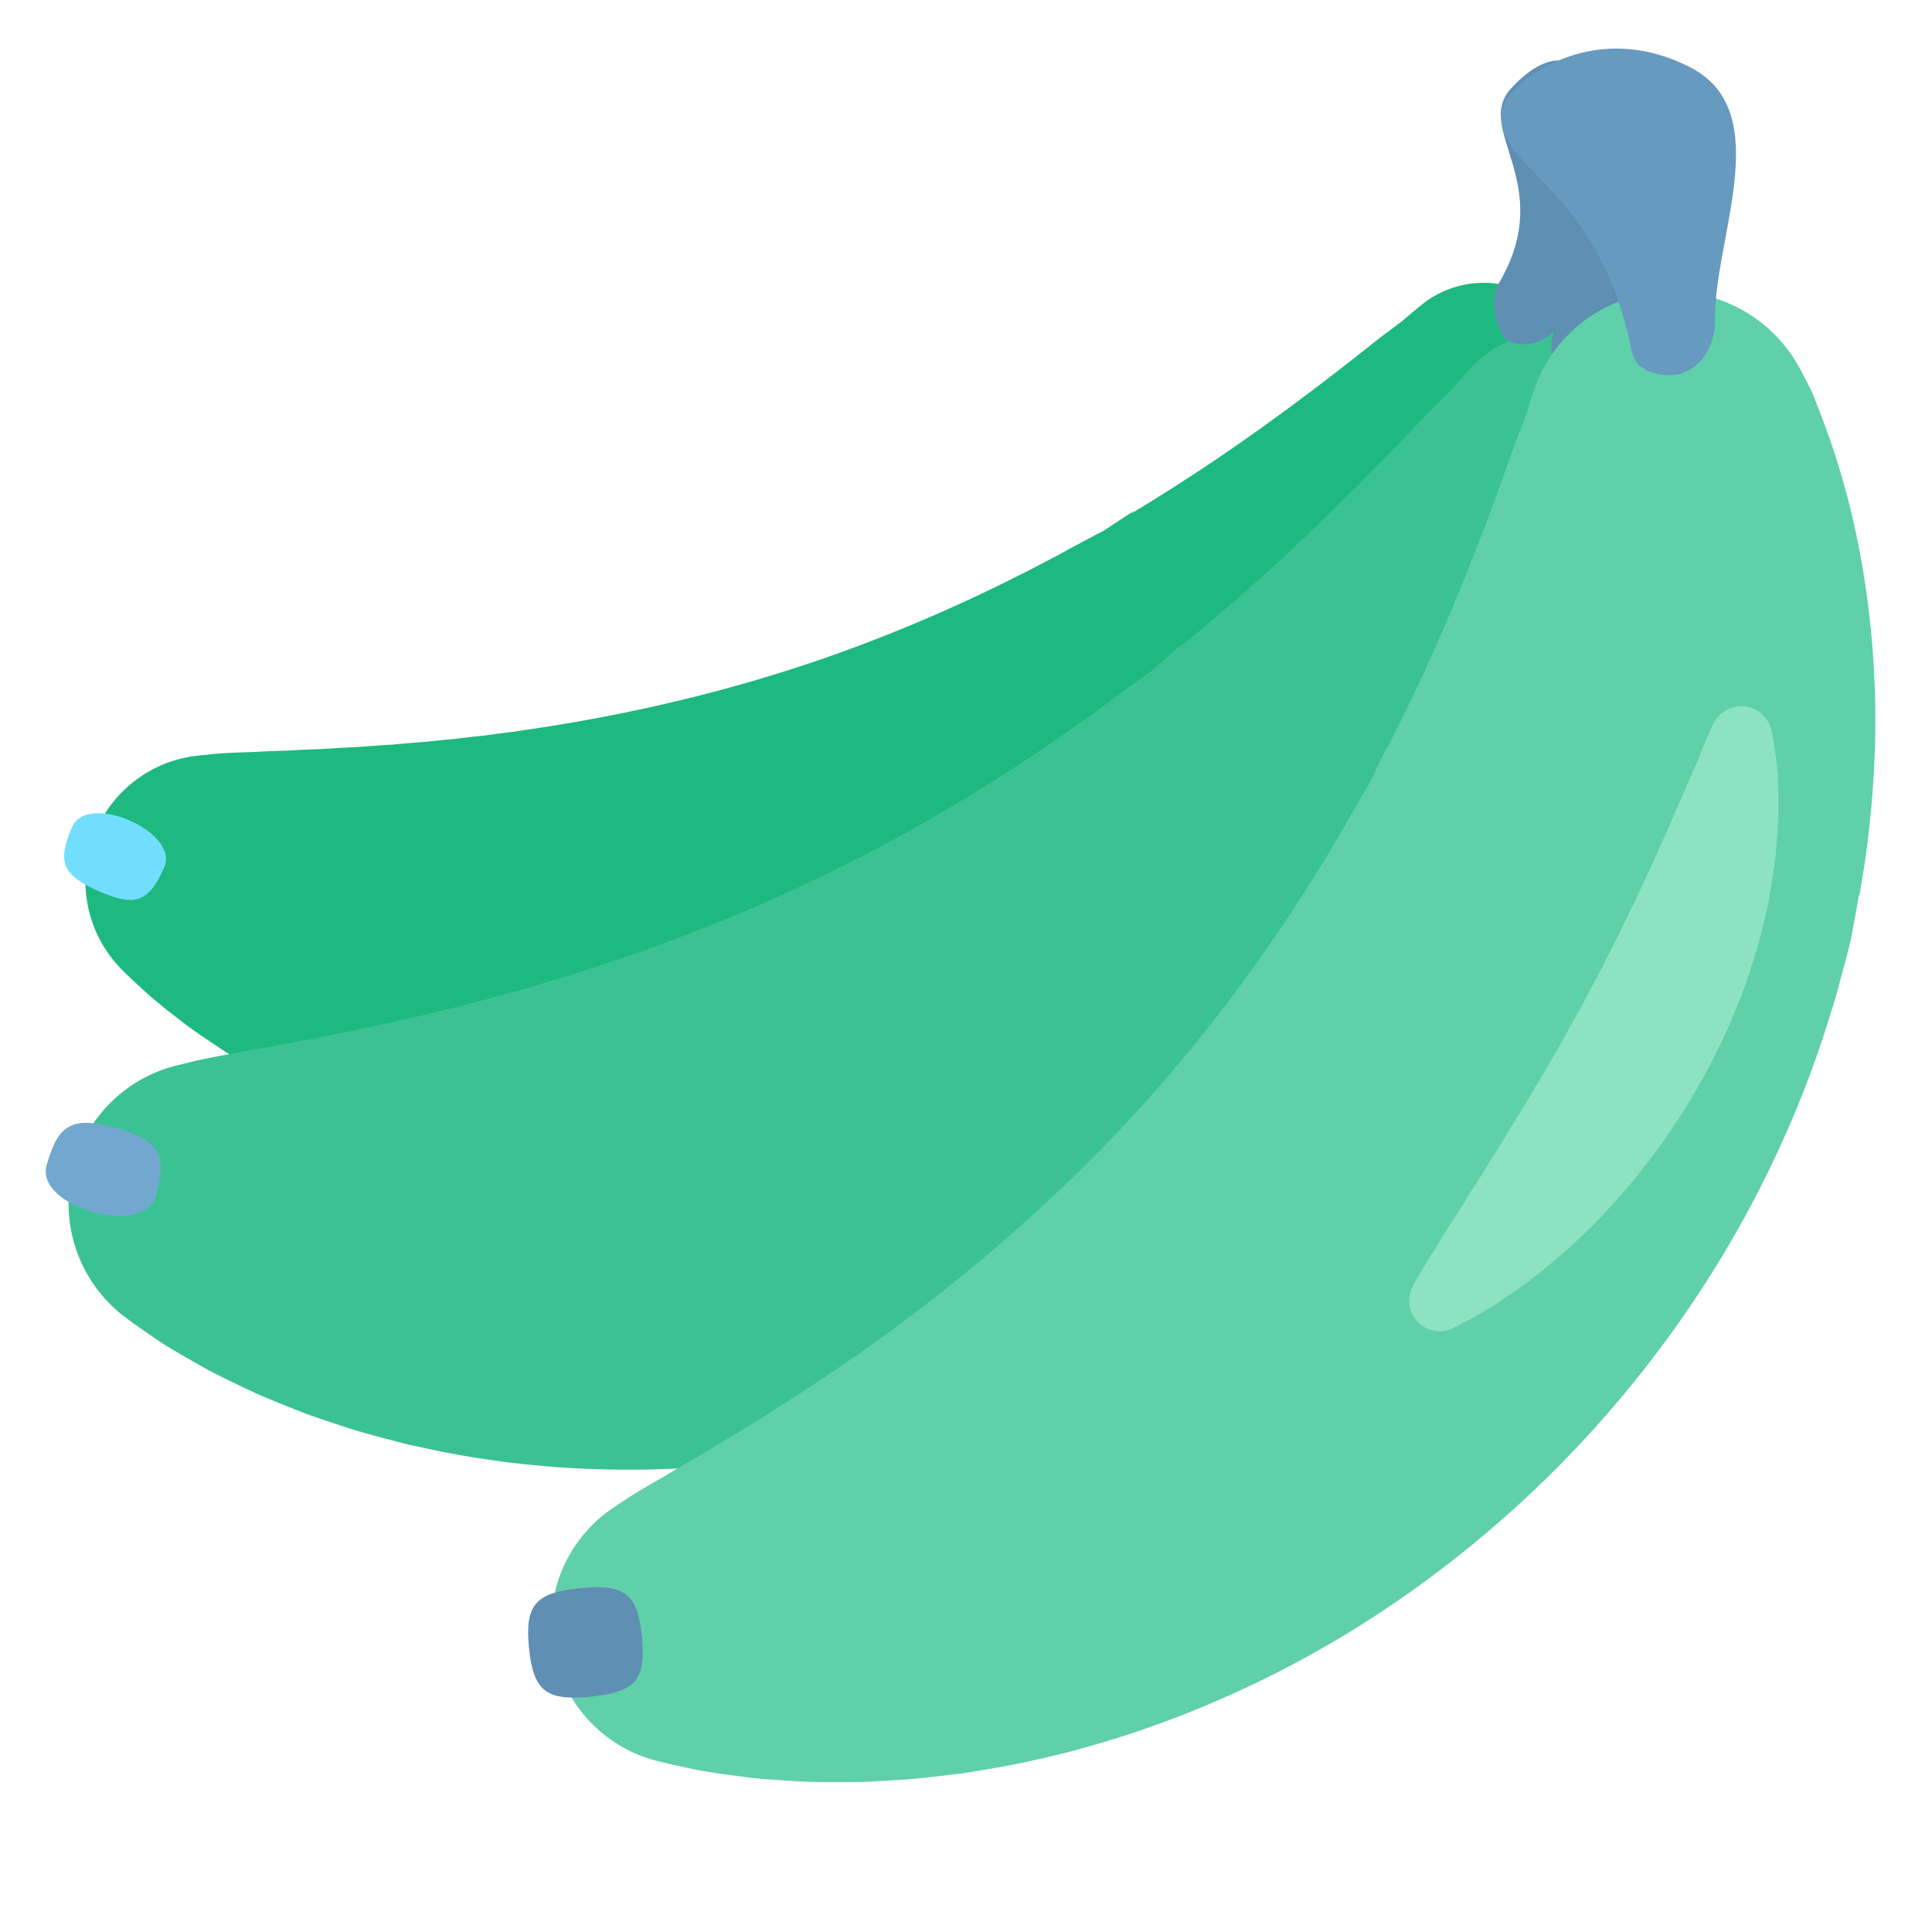
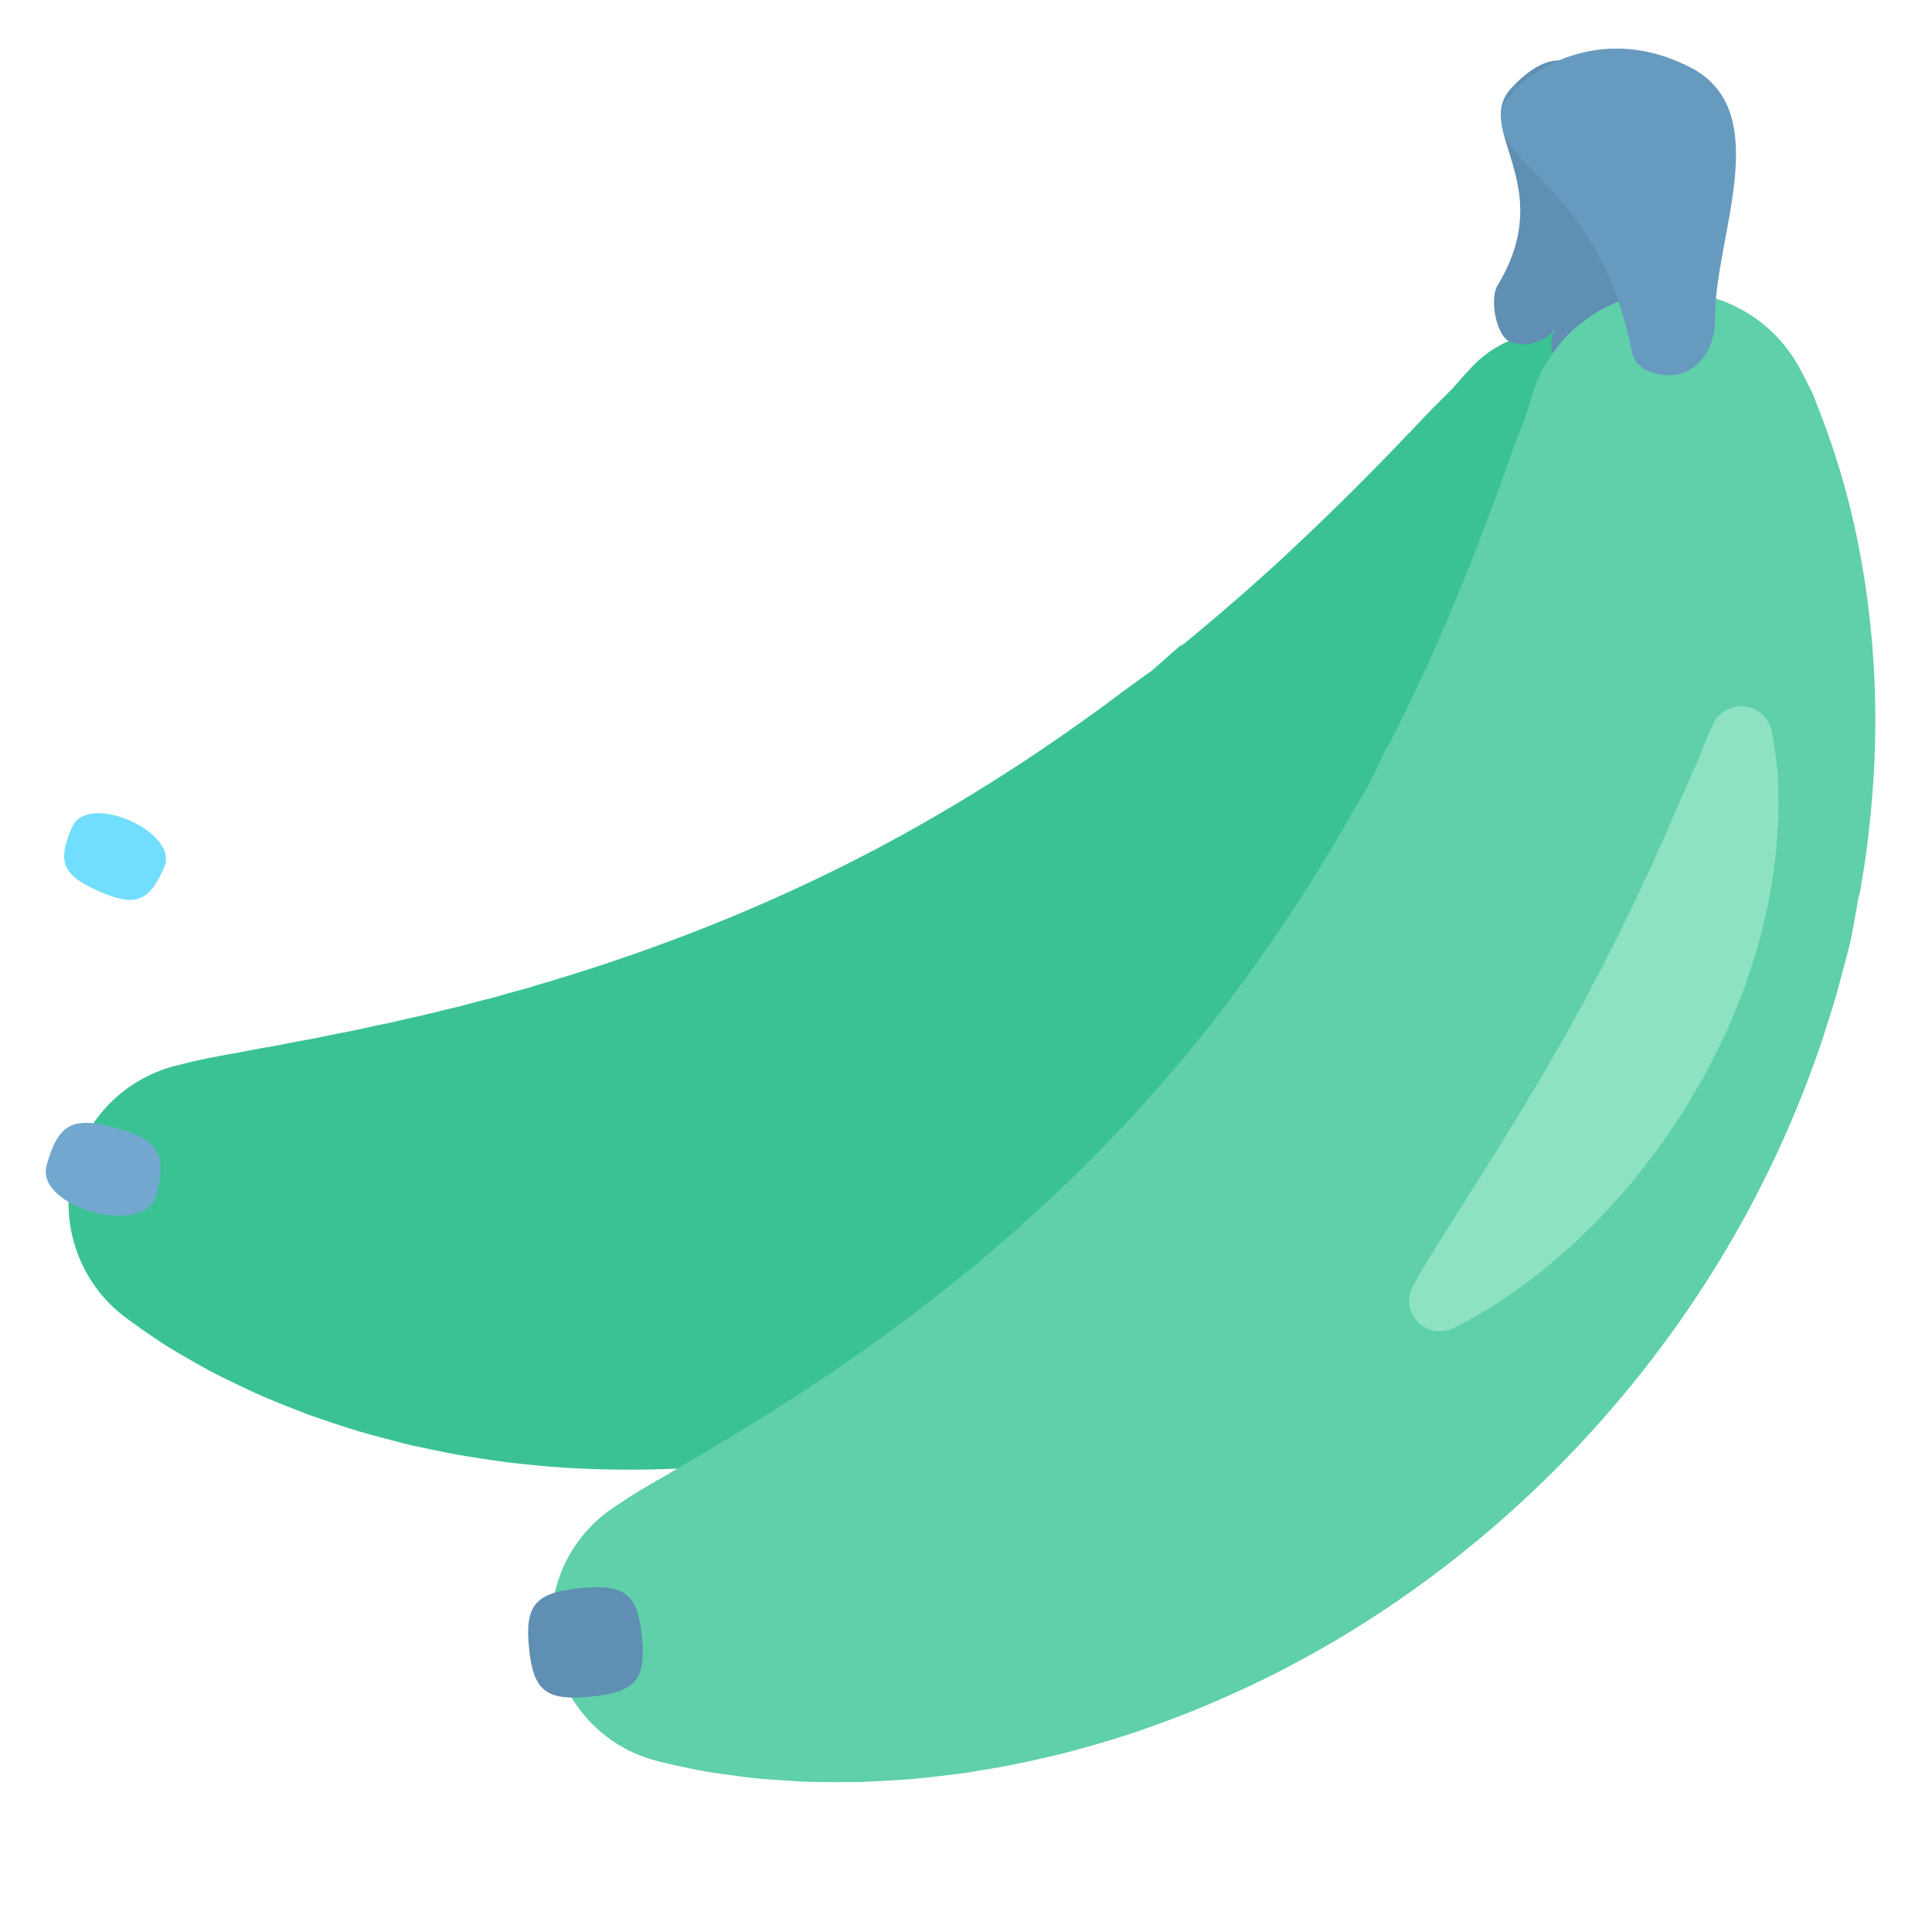
<svg xmlns="http://www.w3.org/2000/svg" width="80" height="80" viewBox="0 0 512 512" aria-hidden="true" role="img" class="iconify iconify--fxemoji" preserveAspectRatio="xMidYMid meet">
-   <path fill="#1EB980" d="M419.271 99.222s.135 1.872.176 5.286l.016 1.354c.003.479.026.955-.024 1.562a7283.16 7283.16 0 0 1-.315 3.798c-.126 1.361-.244 2.893-.42 4.424c-.181 1.503-.354 3.119-.592 4.808a173.025 173.025 0 0 1-5.078 24.17c-2.609 9.208-6.279 19.452-11.334 30.242c-5.037 10.797-11.534 22.075-19.505 33.356c-.967 1.439-2.029 2.806-3.074 4.211l-1.584 2.108l-.798 1.06l-.2.266c.629-.579-.971.939-.835.822l-.083.111l-.333.443c-1.766 2.376-3.628 4.7-5.469 7.094l-.174.224l-.245.276l-.494.554l-.992 1.11l-2.024 2.203l-4.123 4.428l-1.042 1.108l-.979 1.003a116.68 116.68 0 0 1-1.985 1.996l-4.039 3.99c-10.927 10.585-23.337 20.443-36.816 29.197a254.629 254.629 0 0 1-43.254 22.452a258.87 258.87 0 0 1-46.76 13.932c-15.808 3.106-31.634 4.661-46.912 4.739c-15.281.084-30-1.275-43.677-3.714c-6.845-1.162-13.419-2.748-19.704-4.379c-6.269-1.785-12.26-3.582-17.886-5.72l-4.174-1.524c-1.372-.506-2.705-1.112-4.029-1.654c-2.646-1.1-5.21-2.207-7.688-3.317c-2.469-1.145-4.843-2.337-7.136-3.495l-3.38-1.712c-1.107-.561-2.168-1.205-3.223-1.789c-4.203-2.398-8.093-4.622-11.548-6.98c-3.469-2.316-6.627-4.406-9.354-6.545l-3.86-2.996l-3.336-2.716c-2.035-1.742-3.713-3.3-5.067-4.557c-2.705-2.514-4.072-3.95-4.072-3.95c-12.723-13.369-12.199-34.52 1.17-47.243a33.268 33.268 0 0 1 19.646-9.039l4.008-.405s1.68-.17 4.688-.312c1.503-.07 3.348-.165 5.454-.187l3.435-.201l3.818-.146c2.649-.025 5.621-.284 8.749-.385c3.118-.064 6.515-.382 10.03-.523c3.521-.156 7.267-.546 11.098-.725c3.883-.419 7.854-.597 11.988-1.081l3.111-.309l1.566-.128l1.585-.196l3.196-.391l3.221-.327c2.169-.317 4.357-.625 6.559-.874l1.656-.204l1.668-.276l3.352-.489c8.975-1.36 18.222-3.008 27.597-5.02c18.752-3.998 38.018-9.44 56.812-16.411a422.472 422.472 0 0 0 27.756-11.465c9.091-4.115 17.943-8.568 26.566-13.147l3.191-1.763c.53-.295 1.064-.584 1.607-.862l.81-.421l.692-.374l2.763-1.476l1.393-.727l.71-.349l.355-.174l.179-.088l.237-.155c2.533-1.645 4.997-3.317 7.507-4.888l.468-.296l.117-.074c.203-.179-1.332 1.277-.638.634l.188-.116l.752-.462l1.502-.92l2.988-1.836c7.898-4.924 15.478-9.874 22.497-14.778a628.961 628.961 0 0 0 19.456-14.122c5.907-4.431 11.116-8.549 15.525-12.017c1.083-.877 2.16-1.691 3.154-2.475c.98-.764 1.884-1.417 2.742-2.07l2.391-1.801c.373-.245.76-.599 1.121-.905l1.028-.881c2.593-2.221 4.089-3.355 4.089-3.355c11.509-8.723 27.91-6.464 36.633 5.045a25.923 25.923 0 0 1 5.239 13.911z" />
  <path fill="#72DEFF" d="M43.534 229.807c-4.094 9.348-7.719 10.585-17.335 6.374c-9.617-4.211-11.166-7.714-7.073-17.062s28.502 1.34 24.408 10.688z" />
  <path fill="#3BC294" d="M440.412 111.232s.448 2.07 1.037 5.879l.233 1.511c.08.535.181 1.063.222 1.749l.252 4.294c.075 1.541.188 3.271.234 5.01c.036 1.708.1 3.541.103 5.467a195.237 195.237 0 0 1-1.832 27.815c-1.452 10.704-3.924 22.734-7.857 35.594c-3.912 12.865-9.379 26.501-16.492 40.373c-.852 1.761-1.821 3.458-2.766 5.194l-1.434 2.608l-.723 1.311l-.182.329c.611-.747-.936 1.204-.803 1.051l-.075.137l-.301.548c-1.595 2.936-3.307 5.829-4.984 8.797l-.158.277l-.23.347l-.464.697l-.932 1.398l-1.911 2.783l-3.903 5.603l-.988 1.404l-.935 1.276c-.621.855-1.257 1.701-1.9 2.545l-3.879 5.1c-10.527 13.565-22.827 26.553-36.497 38.478a287.347 287.347 0 0 1-44.763 31.964a292.268 292.268 0 0 1-50.035 23.002c-17.17 5.983-34.607 10.237-51.667 12.753c-17.062 2.524-33.725 3.344-49.396 2.793c-7.833-.211-15.431-.937-22.714-1.761c-7.288-.998-14.269-2.054-20.895-3.548l-4.906-1.039c-1.613-.347-3.199-.812-4.765-1.208a346.848 346.848 0 0 1-9.118-2.484c-2.941-.887-5.783-1.841-8.53-2.771l-4.049-1.376c-1.326-.451-2.614-1.002-3.886-1.486a326.481 326.481 0 0 1-7.321-2.959c-2.349-.921-4.566-2.007-6.692-3.005c-4.245-2.036-8.106-3.87-11.493-5.827a304.617 304.617 0 0 1-8.955-5.216a236.82 236.82 0 0 1-6.381-4.309c-3.422-2.38-5.178-3.767-5.178-3.767c-16.342-12.916-19.119-36.634-6.203-52.976a37.55 37.55 0 0 1 20.515-13.223l4.414-1.09s1.85-.458 5.189-1.094c1.668-.316 3.714-.713 6.07-1.099c2.377-.481 5.076-.997 8.044-1.518c2.956-.449 6.236-1.211 9.715-1.821c3.474-.567 7.219-1.462 11.125-2.179c3.91-.734 8.034-1.765 12.286-2.574a219.76 219.76 0 0 1 6.51-1.51c2.203-.463 4.444-1.052 6.714-1.604l3.427-.84l1.729-.392l1.74-.471l3.508-.945l3.547-.877l3.577-1.042a5545.69 5545.69 0 0 1 5.431-1.47l1.82-.573c1.216-.378 2.441-.719 3.668-1.08c9.812-2.946 19.883-6.258 30.038-9.997c20.319-7.448 40.981-16.592 60.873-27.37a476.27 476.27 0 0 0 29.192-17.224c9.504-6.043 18.688-12.426 27.595-18.914l3.286-2.478a59.4 59.4 0 0 1 1.658-1.219l.838-.599l.714-.528l2.853-2.089l1.441-1.034l.738-.503l.37-.251l.186-.127l.24-.211c2.569-2.241 5.057-4.501 7.611-6.656l.476-.406l.119-.101c.199-.232-1.285 1.638-.613.81l.192-.159l.767-.635l1.532-1.267l3.047-2.526c8.042-6.758 15.726-13.493 22.789-20.089a712.614 712.614 0 0 0 19.495-18.872c5.896-5.891 11.062-11.319 15.437-15.896c1.07-1.152 2.144-2.233 3.131-3.267c.974-1.01 1.88-1.882 2.735-2.749l2.385-2.393c.377-.333.754-.79 1.108-1.19l1.009-1.148c2.545-2.894 4.036-4.399 4.036-4.399c11.473-11.577 30.159-11.66 41.736-.187a29.322 29.322 0 0 1 8.069 14.721z" />
  <path fill="#72A8CF" d="M41.321 316.881c-3.088 11.096-32.061 3.033-28.973-8.063s6.942-13.055 18.358-9.878s13.703 6.844 10.615 17.941z" />
  <path fill="#5F8FB3" d="M423.856 19.5a8.803 8.803 0 0 0-3.555-.228a16.546 16.546 0 0 0-4.104-2.582c-5.976-2.617-12.472 3.161-15.778 6.783c-10.06 11.019 12.579 25.473-3.508 52.089c-2.267 3.75-.334 13.409 3.126 14.924c3.903 1.709 8.502.464 11.92-2.85c-.098.238-.19.473-.292.713c-1.937 4.551 1.759 15.036 5.866 16.179c6.099 1.697 12.74-2.508 15.437-9.704C440.55 74.587 448.65 26.4 423.856 19.5z" />
  <path fill="#5FD0A9" d="M476.332 96.522s1.03 1.779 2.73 5.134l.674 1.331c.236.474.487.923.742 1.582l1.582 4.068c.554 1.462 1.201 3.101 1.79 4.753c.568 1.62 1.198 3.348 1.807 5.186a207.157 207.157 0 0 1 7.081 27.118c2.052 10.671 3.6 22.928 4.083 36.446c.504 13.516-.167 28.27-2.263 43.793c-.22 1.952-.566 3.886-.879 5.847l-.483 2.95l-.245 1.484l-.062.372c.312-.966-.46 1.528-.389 1.324l-.026.153l-.103.613c-.536 3.278-1.186 6.561-1.783 9.899l-.057.313l-.1.408l-.202.819l-.408 1.643a9266.75 9266.75 0 0 1-.861 3.291l-1.782 6.639l-.456 1.665l-.451 1.522a150.026 150.026 0 0 1-.931 3.049l-1.927 6.133c-5.367 16.36-12.461 32.819-21.195 48.748a295.311 295.311 0 0 1-30.915 45.533c-11.73 14.275-24.831 27.408-38.75 39.054c-13.917 11.651-28.655 21.815-43.647 30.242c-14.989 8.438-30.187 15.18-44.94 20.326c-7.351 2.632-14.666 4.708-21.72 6.592c-7.123 1.72-13.977 3.287-20.66 4.327l-4.924.832c-1.621.27-3.258.421-4.853.63c-3.196.399-6.314.75-9.349 1.052c-3.047.26-6.026.426-8.907.582l-4.25.225c-1.392.075-2.785.043-4.139.067c-5.433.023-10.465.05-15.147-.293c-4.672-.295-8.916-.536-12.766-1.067l-5.433-.714l-4.766-.729c-2.956-.53-5.46-1.075-7.48-1.515c-4.04-.881-6.173-1.473-6.173-1.473c-19.861-5.509-31.495-26.076-25.986-45.936a37.181 37.181 0 0 1 15.335-21.127l3.684-2.434s1.564-1.034 4.457-2.744c1.446-.854 3.217-1.91 5.287-3.041l3.286-2.004l3.697-2.161c2.608-1.427 5.407-3.261 8.45-5.029c3.054-1.726 6.244-3.858 9.652-5.888c3.405-2.047 6.904-4.452 10.605-6.707c3.62-2.518 7.46-4.855 11.291-7.595l2.914-2.006l1.481-.986l1.462-1.064l2.951-2.141l3.01-2.099l2.979-2.263l3.033-2.225l1.527-1.119l1.499-1.196l3.045-2.346c8.124-6.332 16.338-13.142 24.44-20.416c8.101-7.273 16.125-14.965 23.868-23.082c7.747-8.112 15.205-16.645 22.324-25.436c14.198-17.62 26.928-36.365 37.854-55.126l2-3.528c.331-.587.668-1.172 1.02-1.749l.521-.869l.429-.753l1.722-2.98l.878-1.482l.458-.735l.23-.367l.115-.185l.136-.287c1.468-3.057 2.863-6.099 4.346-9.071l.275-.558l.069-.139c.103-.301-.639 2.095-.3 1.03l.109-.218l.437-.871l.875-1.737l1.736-3.456c4.541-9.201 8.732-18.201 12.401-26.802a658.723 658.723 0 0 0 9.806-24.233c2.878-7.459 5.277-14.204 7.313-19.88c.486-1.418 1-2.772 1.459-4.051c.455-1.247.898-2.321 1.304-3.385l1.143-2.937c.198-.413.349-.982.501-1.479l.432-1.428c1.09-3.6 1.795-5.531 1.795-5.531c7.306-20.002 29.444-30.293 49.445-22.987c8.814 3.217 15.765 9.358 20.133 16.885z" />
  <path fill="#8DE2C2" d="M469.49 193.647s.621 2.883 1.249 7.87c.082.624.171 1.281.241 1.968l.116 1.055l.055 1.178c.083 1.61.093 3.351.14 5.231c.023 1.867.03 3.903-.022 5.984l-.425 6.439c-.287 4.516-1.067 9.312-1.944 14.416c-.194 1.285-.499 2.551-.795 3.839l-.931 3.907c-.652 2.63-1.285 5.341-2.187 7.999a342.53 342.53 0 0 1-2.676 8.146c-1.024 2.703-2.141 5.408-3.259 8.142c-.589 1.352-1.107 2.749-1.768 4.076l-1.948 4.014l-1.996 4.012c-.649 1.35-1.382 2.651-2.134 3.943a473.58 473.58 0 0 1-4.501 7.739a332.907 332.907 0 0 1-4.905 7.385c-1.603 2.459-3.384 4.761-5.138 7.033c-1.777 2.255-3.46 4.534-5.303 6.624c-3.675 4.189-7.232 8.212-10.949 11.702l-2.71 2.607c-.897.847-1.757 1.701-2.678 2.472c-1.835 1.546-3.557 3.074-5.29 4.461c-3.371 2.862-6.709 5.206-9.663 7.258c-1.487 1.016-2.856 1.981-4.168 2.819a148.054 148.054 0 0 1-3.696 2.192a124.756 124.756 0 0 1-5.273 2.906c-1.236.64-1.91.959-1.91.959a8.105 8.105 0 0 1-10.602-11.172l.14-.255l.984-1.8c.655-1.156 1.62-2.838 2.905-4.891c.63-1.04 1.354-2.158 2.139-3.371c.734-1.263 1.565-2.584 2.437-4.003c1.751-2.83 3.824-5.897 5.905-9.357c1.042-1.729 2.211-3.445 3.369-5.258c1.13-1.835 2.268-3.743 3.482-5.66c2.484-3.794 4.854-7.935 7.463-12.07c.675-1.019 1.279-2.095 1.897-3.171l1.903-3.22l1.958-3.229c.665-1.076 1.247-2.206 1.889-3.305c1.24-2.225 2.56-4.421 3.843-6.647a350.84 350.84 0 0 1 3.711-6.765c1.308-2.222 2.403-4.543 3.621-6.796c1.192-2.264 2.457-4.486 3.528-6.771a426.645 426.645 0 0 1 3.429-6.696a257.406 257.406 0 0 1 3.185-6.617c1.122-2.153 2.05-4.33 3.039-6.444l1.482-3.136a51.126 51.126 0 0 0 1.423-3.078a268.738 268.738 0 0 1 2.668-5.955c.963-1.908 1.68-3.809 2.458-5.623l2.316-5.217c.738-1.637 1.309-3.168 1.962-4.631c.653-1.455 1.23-2.836 1.836-4.112l.438-.943l.377-.992c.24-.647.492-1.261.728-1.844c1.861-4.67 3.186-7.305 3.186-7.305a8.214 8.214 0 0 1 11.028-3.649c2.298 1.152 3.826 3.279 4.341 5.607z" />
  <path fill="#5F8FB3" d="M170.116 433.753c1.149 11.461-1.732 14.684-13.522 15.866c-11.79 1.182-15.253-1.405-16.402-12.866s1.732-14.684 13.522-15.866s15.253 1.405 16.402 12.866z" />
  <path fill="#679ABF" d="M443.63 99.363c6.299-.631 10.962-6.959 10.863-14.644c-.277-21.609 16.343-55.164-6.57-66.884c-27.125-13.875-48.45 5.186-49.697 10.578c-3.794 16.407 25.149 19.054 34.278 64.951c.966 4.85 6.884 6.424 11.126 5.999z" />
</svg>